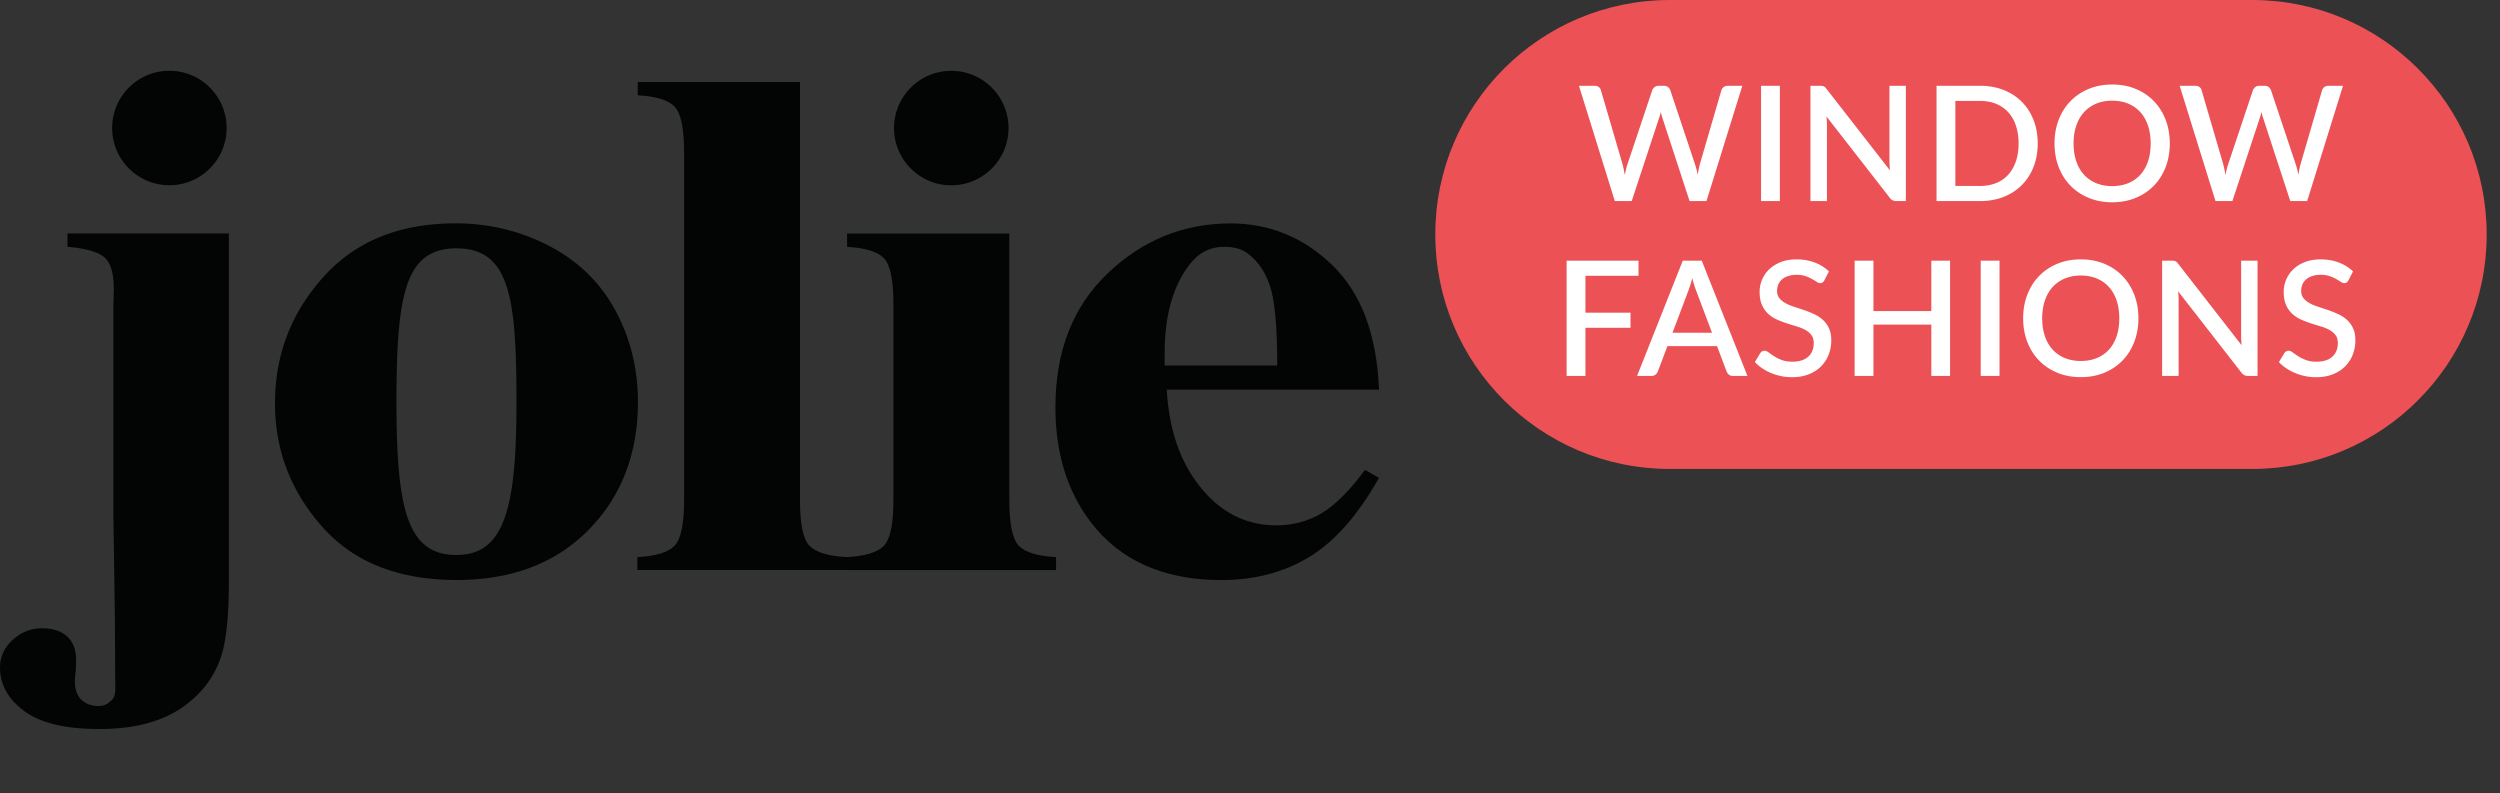
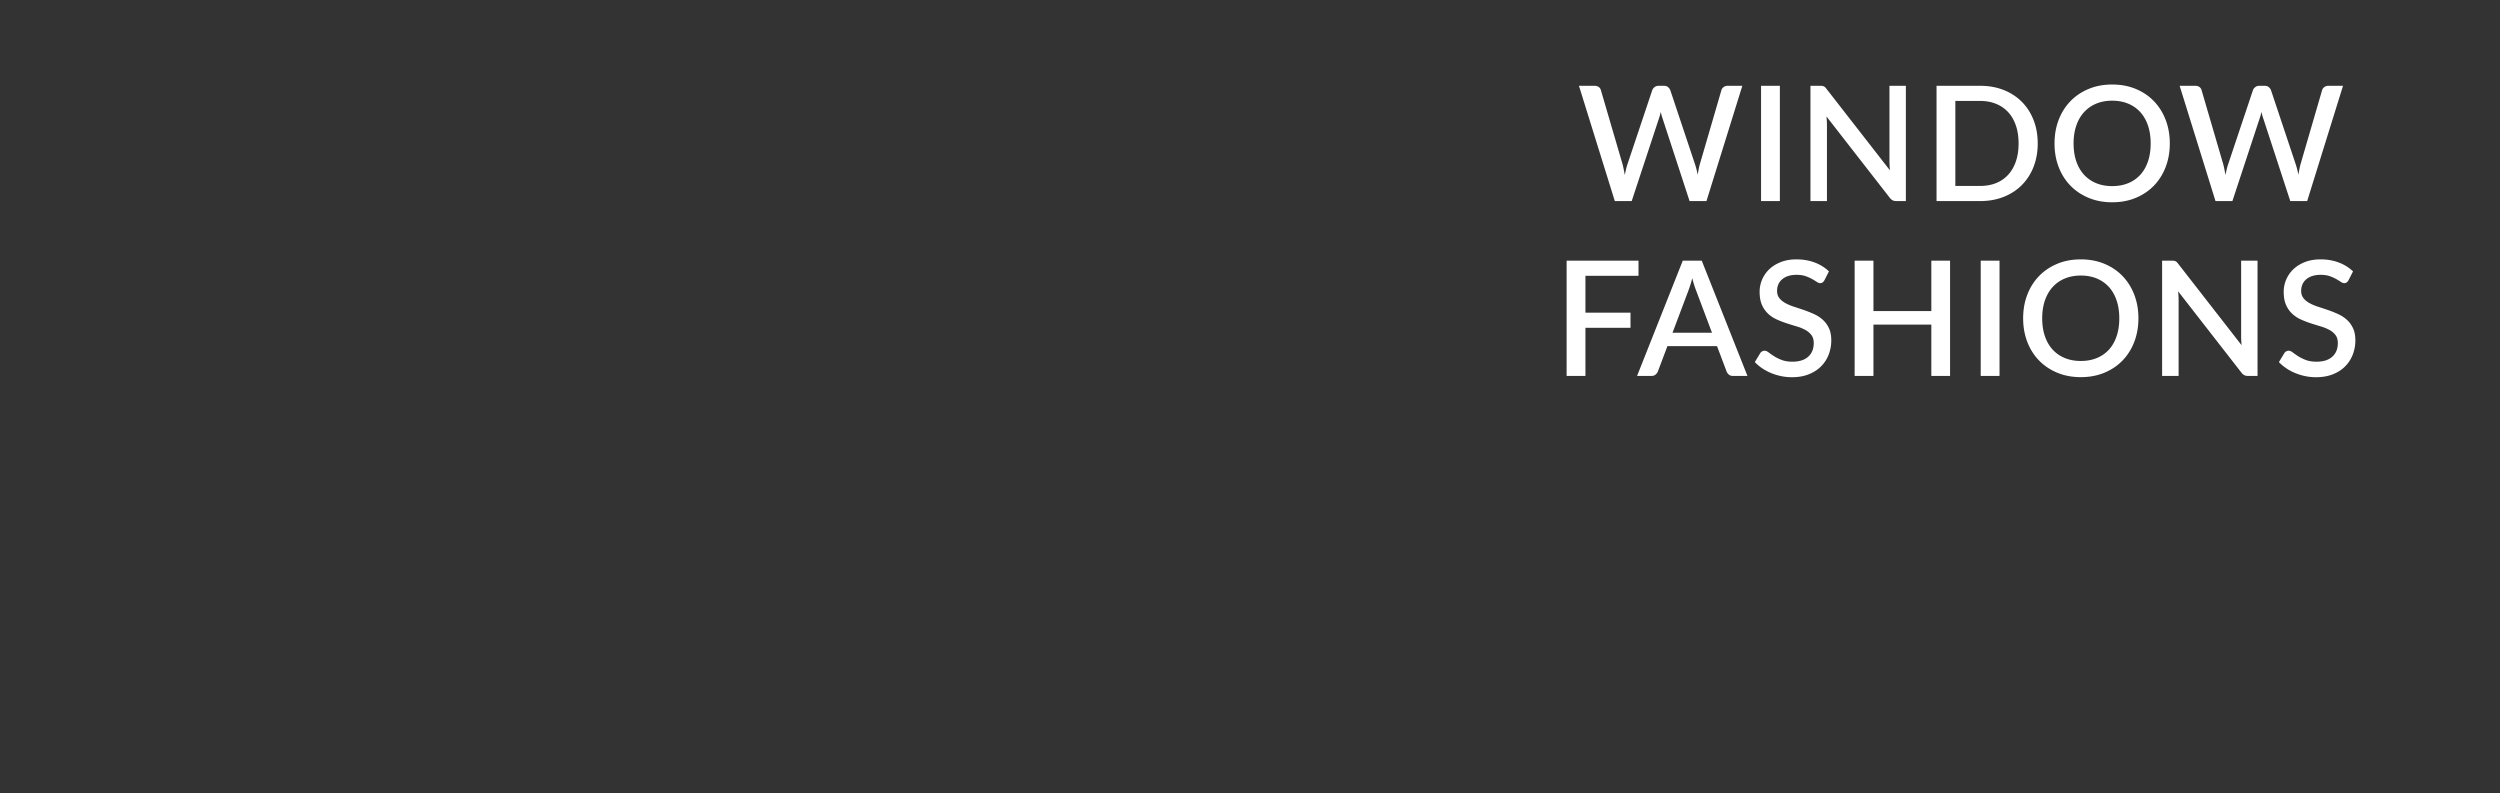
<svg xmlns="http://www.w3.org/2000/svg" xml:space="preserve" style="fill-rule:evenodd;clip-rule:evenodd;stroke-linejoin:round;stroke-miterlimit:2" viewBox="0 0 375 119">
  <rect x="0" y="0" width="375" height="119" fill="#333333" stroke="none" />
-   <path d="M0 0h540v119H0z" style="fill:none" transform="scale(.694 1)" />
-   <path d="M33.923 37.098c6.329 0 11.461-5.132 11.461-11.463 0-6.331-5.132-11.462-11.461-11.462-6.331 0-11.464 5.131-11.464 11.462 0 6.331 5.133 11.463 11.464 11.463ZM13.51 46.759v2.668c3.812.335 6.31 1.07 7.496 2.196 1.191 1.129 1.783 3.207 1.783 6.234l-.081 3.748v41.659l.247 17.082c.056 1.103.112 14.532.112 15.491 0 1.778.247 3.438-.69 4.375-.611.615-1.382 1.178-2.651 1.178-1.381 0-2.515-.413-3.401-1.227-.882-.819-1.324-2.067-1.324-3.748 0-.385.055-1.081.165-2.088a29.42 29.42 0 0 0 .081-2.019c0-2.162-.608-3.786-1.823-4.867-1.214-1.082-2.873-1.618-4.973-1.618-2.263 0-4.238.777-5.923 2.34C.841 129.722 0 131.564 0 133.673c0 3.411 1.615 6.319 4.846 8.723C8.079 144.801 13.093 146 19.889 146c6.741 0 12.168-1.371 16.288-4.107 4.112-2.742 6.864-6.367 8.246-10.881.937-3.127 1.408-7.957 1.408-14.49V46.759H13.51ZM91.416 111.146c-9.821 0-12.015-9.06-12.015-30.607 0-21.554 1.717-30.804 12.015-30.804 10.775 0 12.014 10.11 12.014 30.804 0 20.69-2.192 30.607-12.014 30.607Zm31.824-48.975c-3.013-5.571-7.419-9.874-13.22-12.902-5.8-3.025-12.073-4.538-18.811-4.538-11.219 0-20.043 3.59-26.48 10.774-6.437 7.183-9.655 15.603-9.655 25.259 0 9.371 3.149 17.612 9.447 24.722 6.3 7.111 15.278 10.667 26.936 10.667 11.877 0 21.187-3.893 27.928-11.673 5.581-6.441 8.372-14.441 8.372-24 0-6.634-1.508-12.735-4.517-18.309ZM190.512 37.11c6.329 0 11.462-5.133 11.462-11.463 0-6.331-5.133-11.462-11.462-11.462-6.331 0-11.463 5.131-11.463 11.462 0 6.33 5.132 11.463 11.463 11.463Z" style="fill:#030404;fill-rule:nonzero" transform="scale(.749 .749)" />
-   <path d="M204.035 109.298c-1.272-1.323-1.905-4.359-1.905-9.119V46.775h-32.488v2.668c3.646.192 6.105.948 7.377 2.271 1.269 1.321 1.904 4.358 1.904 9.115v39.35h-.001c0 4.76-.633 7.796-1.905 9.119-1.267 1.32-3.749 2.075-7.444 2.269-3.704-.193-6.191-.948-7.46-2.271-1.271-1.322-1.905-4.358-1.905-9.119V16.418H127.72v2.668c3.646.192 6.105.948 7.377 2.271 1.269 1.321 1.905 4.358 1.905 9.115v69.705h-.001c0 4.761-.634 7.797-1.905 9.119-1.269 1.323-3.756 2.078-7.46 2.271v2.591h40.661l2.537.002h40.661v-2.592c-3.704-.193-6.191-.948-7.46-2.27ZM233.245 70.688c0-7.448 1.631-13.31 4.889-17.588 1.823-2.448 4.171-3.673 7.046-3.673 1.933 0 3.48.43 4.642 1.297 2.043 1.489 3.547 3.676 4.514 6.557.969 2.885 1.451 8.191 1.451 15.928h-22.542v-2.521Zm31.411 32.105c-2.71 1.612-5.721 2.415-9.035 2.415-5.357 0-9.946-1.992-13.758-5.981-4.971-5.188-7.705-12.251-8.203-21.188h42.513c-.439-11.003-3.55-19.304-9.321-24.902-5.775-5.596-12.583-8.395-20.43-8.395-9.391 0-17.583 3.328-24.571 9.982-6.99 6.654-10.486 15.602-10.486 26.843 0 9.184 2.377 16.868 7.126 23.063 5.914 7.689 14.615 11.534 26.108 11.534 6.682 0 12.569-1.548 17.651-4.648 5.083-3.101 9.726-8.375 13.923-15.823l-2.816-1.585c-3.095 4.182-5.997 7.079-8.701 8.685Z" style="fill:#030404;fill-rule:nonzero" transform="scale(.749 .749)" />
-   <path d="M334.397.001c-25.934 0-46.955 21.022-46.955 46.959 0 25.934 21.021 46.957 46.955 46.957h116.648C476.979 93.917 498 72.894 498 46.96 498 21.023 476.979 0 451.045 0L334.397.001Z" style="fill:#eb5155;fill-rule:nonzero" transform="scale(.749 .749)" />
  <path d="m348.932 17.183-7.182 23.086h-3.383l-5.419-16.578a8.8 8.8 0 0 1-.185-.593 12.261 12.261 0 0 1-.167-.688c-.055.246-.11.475-.168.688-.06.215-.121.411-.185.593l-5.467 16.578h-3.383l-7.182-23.086h3.142c.321 0 .591.077.81.232.218.155.366.366.44.633l4.33 14.798c.085.321.165.668.24 1.042.074.375.15.765.224 1.17.075-.405.158-.798.249-1.178.091-.379.189-.723.296-1.034l4.954-14.798c.074-.213.225-.411.448-.593.225-.181.493-.272.802-.272h1.09c.332 0 .599.083.803.248.202.166.357.371.464.617l4.938 14.798c.107.311.205.644.296 1.002.092.358.174.735.25 1.131.074-.396.146-.773.216-1.131.068-.358.146-.691.232-1.002l4.312-14.798c.064-.234.211-.438.442-.609.229-.171.499-.256.809-.256h2.934ZM352.682 17.183h3.767v23.086h-3.767zM381.684 17.183v23.086h-1.909c-.287 0-.534-.051-.737-.152a1.71 1.71 0 0 1-.576-.505L365.78 23.323c.032.31.056.617.073.922.016.305.024.585.024.841v15.183h-3.303V17.183h1.955c.161 0 .298.007.41.024.111.016.216.046.312.088a.893.893 0 0 1 .273.193c.085.085.177.192.272.32l12.697 16.305a21.04 21.04 0 0 1-.096-1.876V17.183h3.287ZM404.257 28.726c0-1.325-.18-2.518-.538-3.576-.357-1.057-.871-1.95-1.539-2.676a6.683 6.683 0 0 0-2.428-1.676c-.952-.39-2.021-.585-3.206-.585h-4.955v17.026h4.955c1.185 0 2.254-.192 3.206-.577a6.573 6.573 0 0 0 2.428-1.675c.668-.733 1.182-1.625 1.539-2.679.358-1.051.538-2.246.538-3.582Zm3.831 0c0 1.709-.279 3.273-.834 4.69-.555 1.416-1.338 2.632-2.348 3.646-1.011 1.017-2.223 1.804-3.64 2.366-1.416.561-2.99.841-4.72.841h-8.722V17.183h8.722c1.73 0 3.304.28 4.72.841 1.417.561 2.629 1.35 3.64 2.366 1.01 1.015 1.793 2.23 2.348 3.646.555 1.416.834 2.98.834 4.69ZM430.708 28.726c0-1.325-.179-2.518-.537-3.576-.358-1.057-.871-1.955-1.538-2.692a6.729 6.729 0 0 0-2.43-1.7c-.95-.395-2.019-.593-3.206-.593-1.176 0-2.239.198-3.19.593a6.777 6.777 0 0 0-2.436 1.7c-.674.737-1.193 1.635-1.556 2.692-.363 1.058-.545 2.251-.545 3.576 0 1.336.182 2.533.545 3.591.363 1.057.882 1.954 1.556 2.686a6.734 6.734 0 0 0 2.436 1.682c.951.392 2.014.587 3.19.587 1.187 0 2.256-.195 3.206-.587a6.686 6.686 0 0 0 2.43-1.682c.667-.732 1.18-1.629 1.538-2.686.358-1.058.537-2.255.537-3.591Zm3.831 0c0 1.709-.277 3.286-.832 4.73-.557 1.443-1.339 2.685-2.35 3.727-1.009 1.042-2.223 1.858-3.638 2.444-1.417.59-2.99.883-4.722.883-1.721 0-3.289-.293-4.705-.883-1.417-.586-2.632-1.402-3.647-2.444-1.016-1.042-1.802-2.284-2.357-3.727-.556-1.444-.834-3.021-.834-4.73 0-1.71.278-3.287.834-4.73.555-1.443 1.341-2.687 2.357-3.734 1.015-1.048 2.23-1.866 3.647-2.454 1.416-.588 2.984-.881 4.705-.881 1.732 0 3.305.293 4.722.881 1.415.588 2.629 1.406 3.638 2.454 1.011 1.047 1.793 2.291 2.35 3.734.555 1.443.832 3.02.832 4.73ZM469.231 17.183l-7.181 23.086h-3.383l-5.419-16.578a8.8 8.8 0 0 1-.185-.593 13.168 13.168 0 0 1-.168-.688c-.054.246-.109.475-.168.688a8.8 8.8 0 0 1-.185.593l-5.466 16.578h-3.384l-7.181-23.086h3.142c.32 0 .591.077.81.232.218.155.366.366.44.633l4.329 14.798c.086.321.166.668.241 1.042.074.375.149.765.223 1.17.076-.405.158-.798.249-1.178.092-.379.19-.723.297-1.034l4.954-14.798c.074-.213.225-.411.448-.593.225-.181.493-.272.802-.272h1.09c.331 0 .599.083.802.248.203.166.358.371.464.617l4.939 14.798c.107.311.205.644.296 1.002s.174.735.249 1.131c.074-.396.147-.773.217-1.131.068-.358.146-.691.232-1.002l4.312-14.798a1.13 1.13 0 0 1 .441-.609c.229-.171.5-.256.81-.256h2.933ZM317.51 55.232v7.39h9.026v3.03h-9.026v9.636h-3.768V52.201h14.397v3.031H317.51ZM342.855 66.63l-3.174-8.432c-.256-.652-.518-1.48-.785-2.485-.119.502-.247.963-.385 1.386-.139.423-.267.794-.385 1.115l-3.174 8.416h7.903Zm7.102 8.658h-2.902c-.33 0-.598-.082-.801-.249a1.614 1.614 0 0 1-.464-.616l-1.924-5.099h-9.94l-1.923 5.099a1.57 1.57 0 0 1-.45.593c-.214.181-.481.272-.801.272h-2.902l9.154-23.087h3.8l9.153 23.087ZM365.364 56.145a1.408 1.408 0 0 1-.369.425.81.81 0 0 1-.481.136c-.203 0-.43-.085-.681-.256a13.113 13.113 0 0 0-.93-.569 7.959 7.959 0 0 0-1.306-.578c-.503-.175-1.102-.264-1.797-.264-.64 0-1.204.08-1.69.241a3.484 3.484 0 0 0-1.227.673c-.332.288-.58.628-.745 1.018-.166.39-.249.816-.249 1.274 0 .588.155 1.077.466 1.467.309.39.718.725 1.225 1.002.508.278 1.088.521 1.739.731.652.207 1.318.429 1.997.664.679.235 1.344.503 1.996.802.652.3 1.232.679 1.739 1.138.508.46.916 1.021 1.227 1.684.31.662.465 1.469.465 2.421a7.825 7.825 0 0 1-.529 2.886 6.79 6.79 0 0 1-1.532 2.348c-.667.669-1.49 1.194-2.468 1.58-.979.384-2.092.576-3.343.576-.737 0-1.456-.071-2.156-.216-.7-.144-1.368-.347-2.004-.609a9.958 9.958 0 0 1-1.788-.954 8.927 8.927 0 0 1-1.49-1.251l1.089-1.795c.097-.149.219-.267.37-.353a.984.984 0 0 1 .497-.128c.244 0 .518.115.817.345.298.23.66.481 1.083.753.421.273.932.523 1.53.754.599.229 1.315.344 2.149.344 1.356 0 2.407-.331 3.15-.993.742-.663 1.114-1.577 1.114-2.743 0-.65-.155-1.183-.465-1.594a3.808 3.808 0 0 0-1.227-1.035 8.829 8.829 0 0 0-1.74-.704 83.185 83.185 0 0 1-1.986-.618 19.484 19.484 0 0 1-1.989-.77 6.287 6.287 0 0 1-1.739-1.155 5.335 5.335 0 0 1-1.227-1.763c-.31-.7-.465-1.573-.465-2.621a6.22 6.22 0 0 1 1.916-4.497c.626-.604 1.397-1.088 2.317-1.451.919-.364 1.967-.545 3.142-.545 1.325 0 2.541.208 3.647.625a8.329 8.329 0 0 1 2.862 1.779l-.914 1.796ZM390.533 52.201v23.087h-3.752V65.012H375.19v10.276h-3.767V52.201h3.767v10.101h11.591V52.201h3.752ZM396.673 52.201h3.767v23.087h-3.767zM424.424 63.745c0-1.325-.18-2.518-.537-3.576-.359-1.057-.871-1.955-1.538-2.693a6.714 6.714 0 0 0-2.43-1.699c-.951-.396-2.02-.594-3.207-.594-1.175 0-2.238.198-3.189.594a6.766 6.766 0 0 0-2.437 1.699c-.673.738-1.192 1.636-1.555 2.693-.363 1.058-.545 2.251-.545 3.576 0 1.336.182 2.533.545 3.591.363 1.058.882 1.954 1.555 2.686a6.738 6.738 0 0 0 2.437 1.682c.951.392 2.014.587 3.189.587 1.187 0 2.256-.195 3.207-.587a6.686 6.686 0 0 0 2.43-1.682c.667-.732 1.179-1.628 1.538-2.686.357-1.058.537-2.255.537-3.591Zm3.831 0c0 1.709-.277 3.286-.833 4.73-.556 1.443-1.339 2.686-2.349 3.727-1.009 1.042-2.223 1.858-3.638 2.444-1.418.59-2.99.883-4.723.883-1.72 0-3.289-.293-4.705-.883-1.416-.586-2.632-1.402-3.646-2.444-1.016-1.041-1.802-2.284-2.357-3.727-.557-1.444-.834-3.021-.834-4.73 0-1.71.277-3.287.834-4.73.555-1.443 1.341-2.687 2.357-3.735 1.014-1.048 2.23-1.866 3.646-2.454 1.416-.588 2.985-.881 4.705-.881 1.733 0 3.305.293 4.723.881 1.415.588 2.629 1.406 3.638 2.454 1.01 1.048 1.793 2.292 2.349 3.735.556 1.443.833 3.02.833 4.73ZM452.11 52.201v23.087h-1.908c-.288 0-.534-.051-.737-.152a1.713 1.713 0 0 1-.577-.505l-12.681-16.289c.031.31.055.617.072.922.016.305.025.585.025.841v15.183H433V52.201h1.956c.161 0 .297.007.41.025.111.015.216.045.311.088a.905.905 0 0 1 .274.192c.085.085.176.192.271.32l12.697 16.306a22.514 22.514 0 0 1-.071-.978c-.017-.321-.024-.62-.024-.898V52.201h3.286ZM470.321 56.145a1.408 1.408 0 0 1-.369.425.81.81 0 0 1-.481.136c-.203 0-.43-.085-.681-.256a13.113 13.113 0 0 0-.93-.569 7.959 7.959 0 0 0-1.306-.578c-.503-.175-1.102-.264-1.797-.264-.64 0-1.204.08-1.69.241a3.484 3.484 0 0 0-1.227.673c-.332.288-.58.628-.745 1.018-.166.39-.249.816-.249 1.274 0 .588.155 1.077.466 1.467.309.39.718.725 1.225 1.002.508.278 1.088.521 1.739.731.652.207 1.318.429 1.997.664.679.235 1.344.503 1.996.802.652.3 1.232.679 1.739 1.138.508.46.916 1.021 1.227 1.684.31.662.465 1.469.465 2.421a7.825 7.825 0 0 1-.529 2.886 6.79 6.79 0 0 1-1.532 2.348c-.667.669-1.49 1.194-2.468 1.58-.979.384-2.092.576-3.343.576-.737 0-1.456-.071-2.156-.216-.7-.144-1.368-.347-2.004-.609a9.958 9.958 0 0 1-1.788-.954 8.927 8.927 0 0 1-1.49-1.251l1.089-1.795c.097-.149.219-.267.37-.353a.984.984 0 0 1 .497-.128c.244 0 .518.115.817.345.298.23.66.481 1.083.753.421.273.932.523 1.53.754.599.229 1.315.344 2.149.344 1.356 0 2.407-.331 3.15-.993.742-.663 1.114-1.577 1.114-2.743 0-.65-.155-1.183-.465-1.594a3.808 3.808 0 0 0-1.227-1.035 8.829 8.829 0 0 0-1.74-.704 83.185 83.185 0 0 1-1.986-.618 19.484 19.484 0 0 1-1.989-.77 6.287 6.287 0 0 1-1.739-1.155 5.335 5.335 0 0 1-1.227-1.763c-.31-.7-.465-1.573-.465-2.621a6.22 6.22 0 0 1 1.916-4.497c.626-.604 1.397-1.088 2.317-1.451.919-.364 1.967-.545 3.142-.545 1.325 0 2.541.208 3.647.625a8.329 8.329 0 0 1 2.862 1.779l-.914 1.796Z" style="fill:#fff;fill-rule:nonzero" transform="scale(.749 .749)" />
</svg>